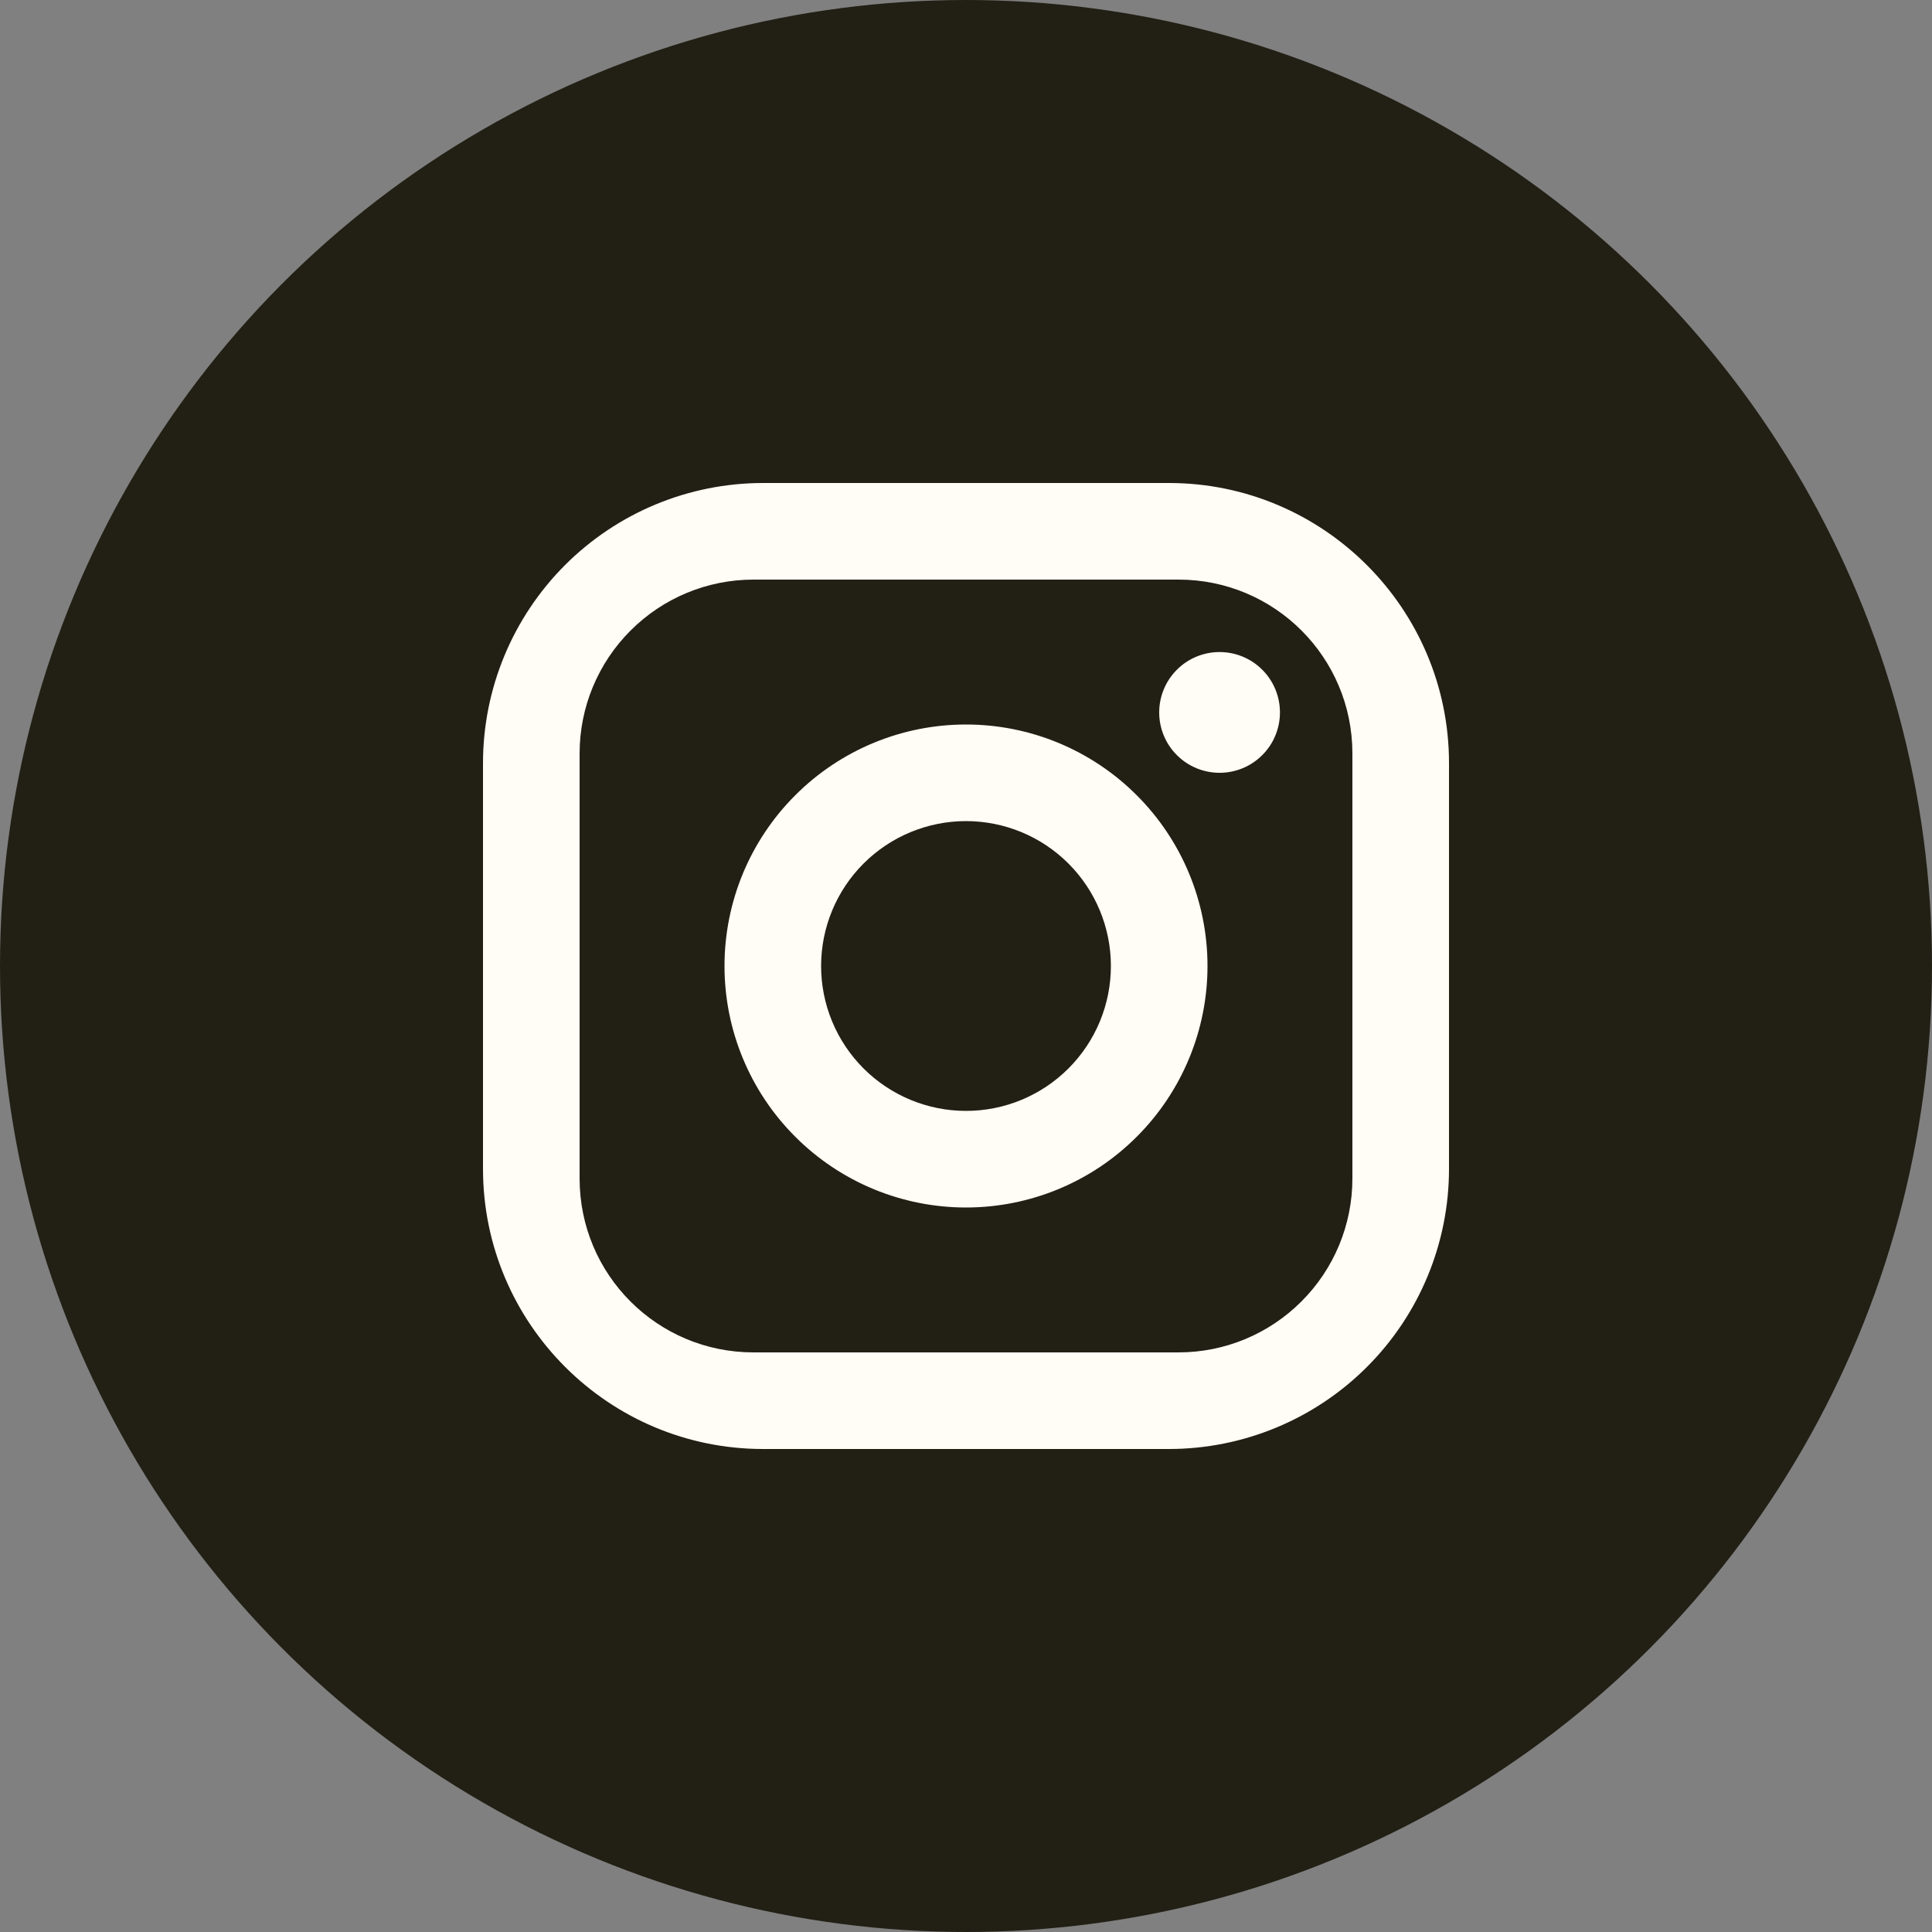
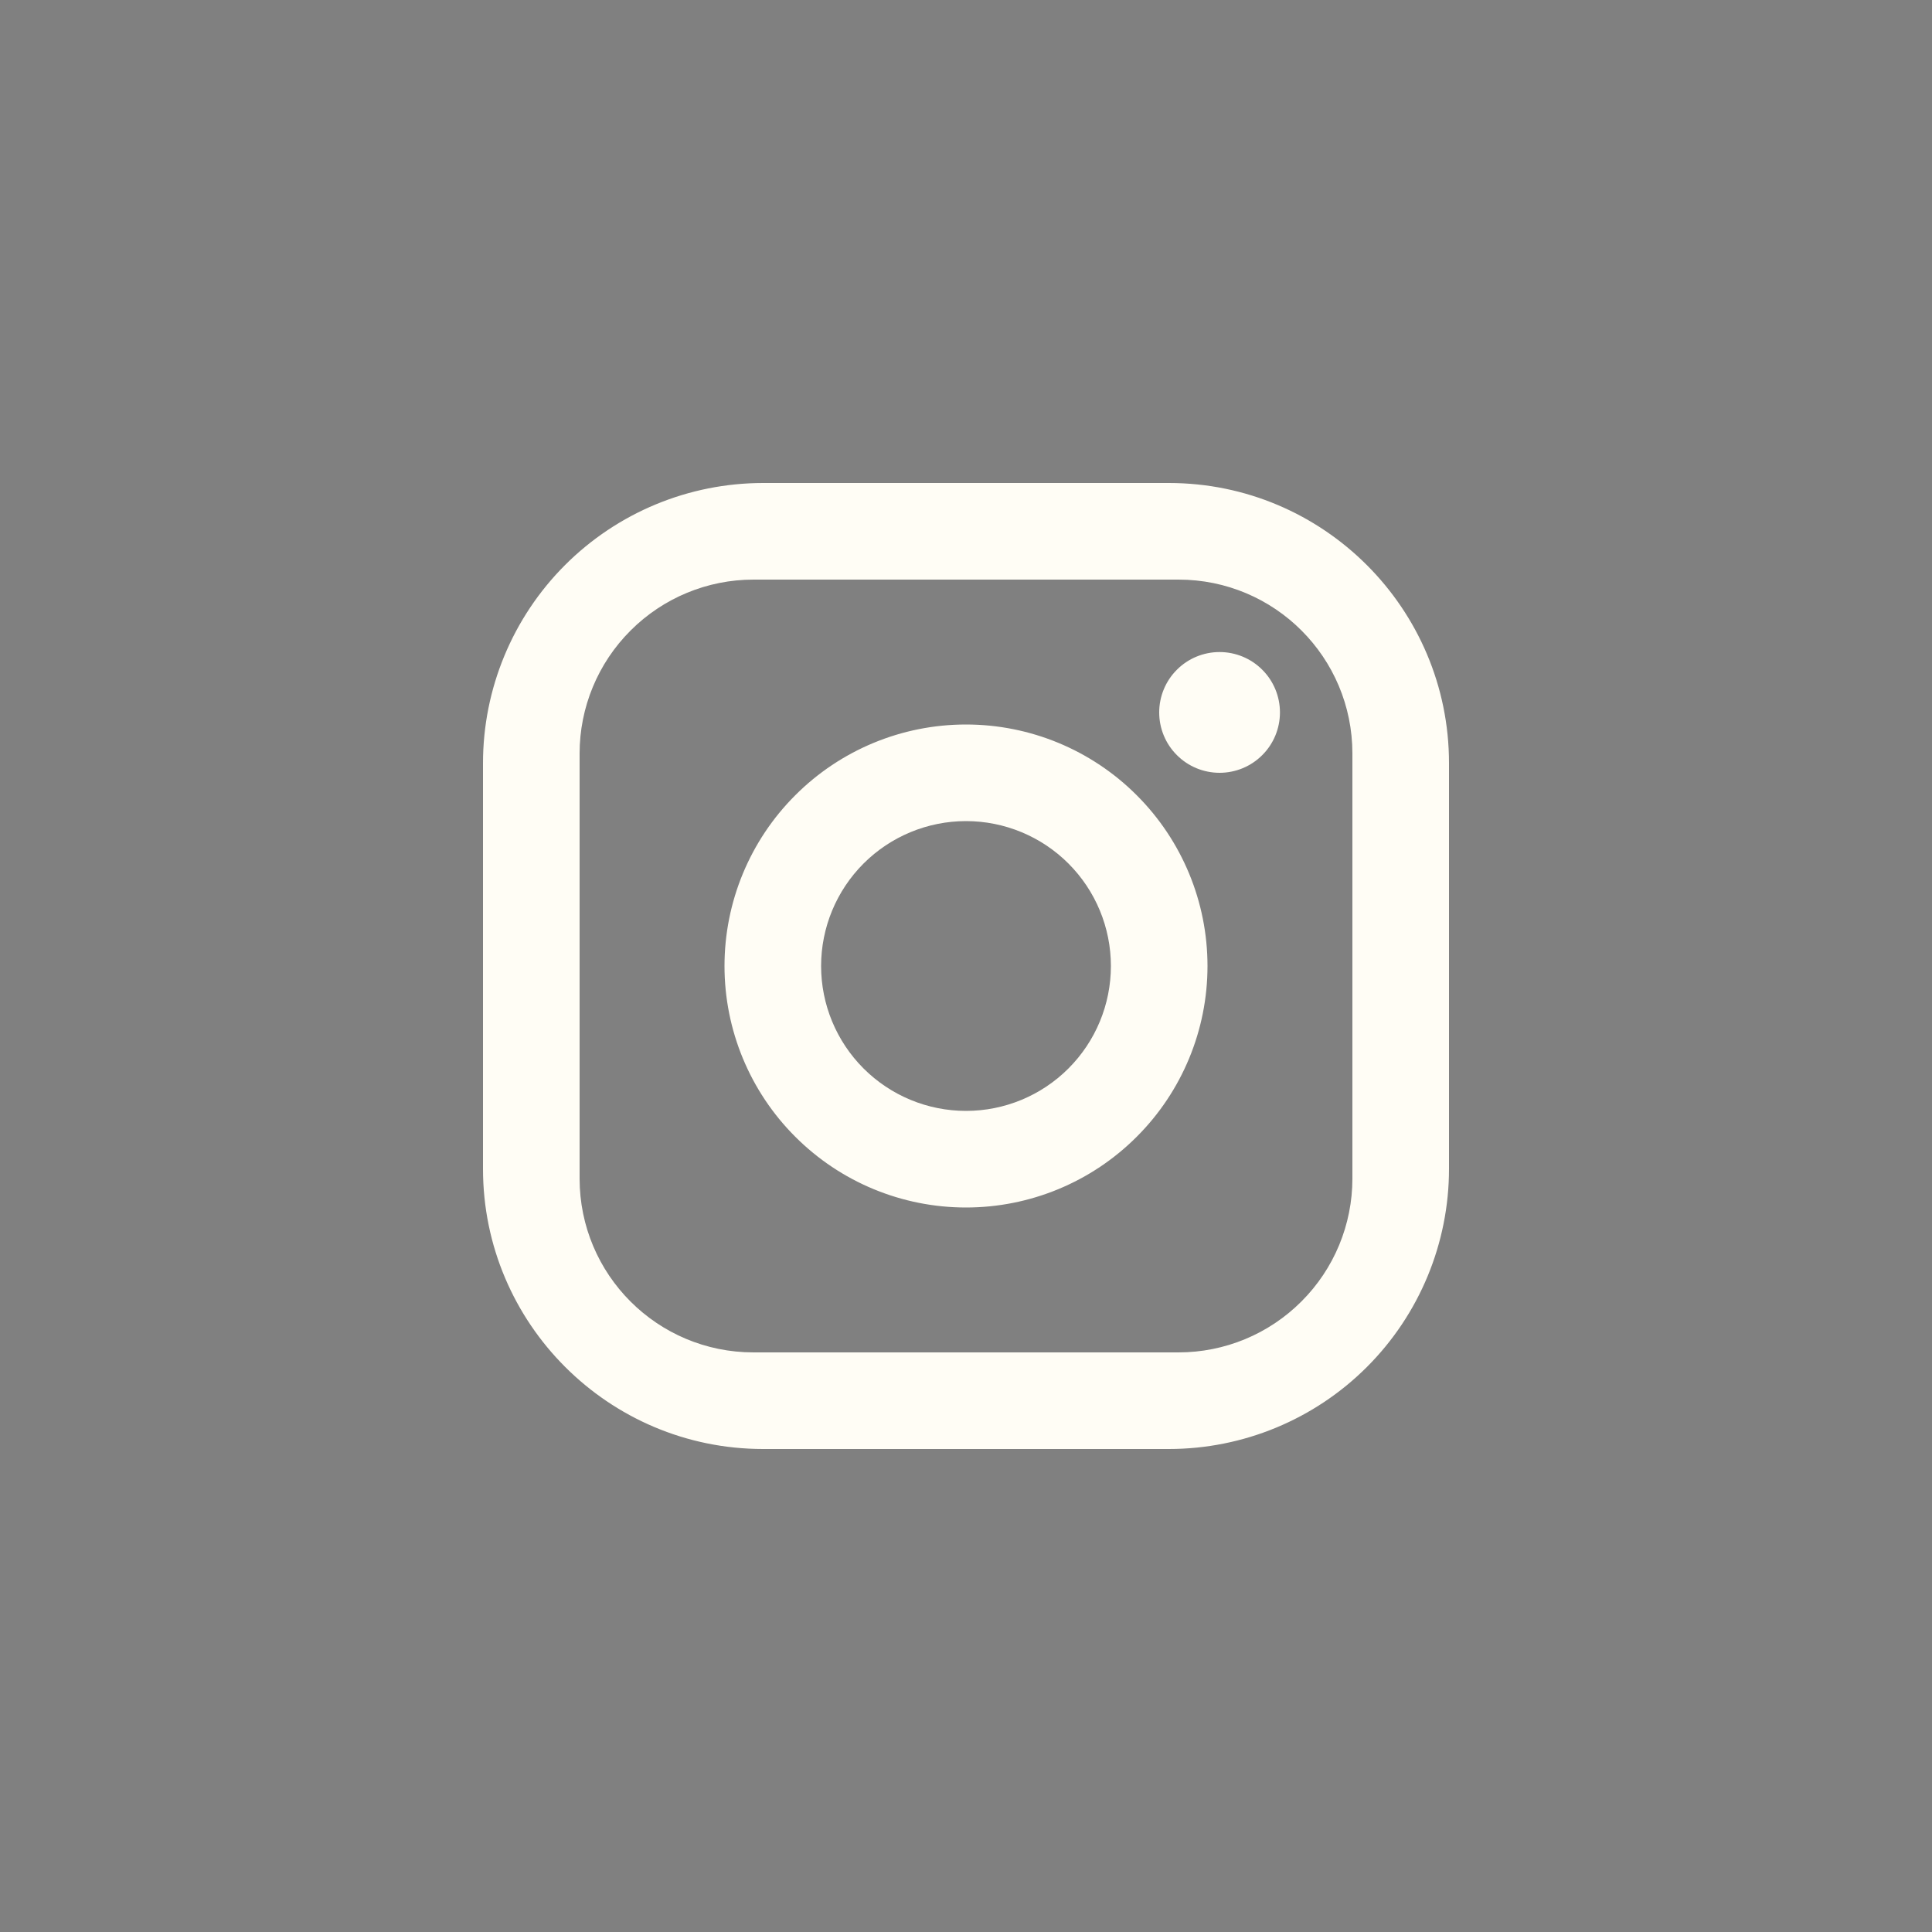
<svg xmlns="http://www.w3.org/2000/svg" width="32" height="32" viewBox="0 0 32 32" fill="none">
  <rect x="0" y="0" width="32" height="32" fill="#808080" stroke="none" />
-   <circle cx="16" cy="16" r="16" fill="#222015" />
  <path d="M12.64 8H19.36C21.92 8 24 10.08 24 12.64V19.36C24 20.591 23.511 21.771 22.641 22.641C21.771 23.511 20.591 24 19.36 24H12.64C10.08 24 8 21.92 8 19.36V12.64C8 11.409 8.489 10.229 9.359 9.359C10.229 8.489 11.409 8 12.64 8ZM12.48 9.6C11.716 9.6 10.984 9.903 10.444 10.444C9.903 10.984 9.6 11.716 9.6 12.48V19.52C9.6 21.112 10.888 22.4 12.48 22.4H19.52C20.284 22.4 21.016 22.097 21.556 21.556C22.097 21.016 22.4 20.284 22.4 19.52V12.48C22.4 10.888 21.112 9.6 19.52 9.6H12.48ZM20.2 10.8C20.465 10.8 20.72 10.905 20.907 11.093C21.095 11.28 21.2 11.535 21.2 11.8C21.2 12.065 21.095 12.32 20.907 12.507C20.72 12.695 20.465 12.8 20.2 12.8C19.935 12.8 19.68 12.695 19.493 12.507C19.305 12.32 19.2 12.065 19.2 11.8C19.2 11.535 19.305 11.28 19.493 11.093C19.68 10.905 19.935 10.8 20.2 10.8ZM16 12C17.061 12 18.078 12.421 18.828 13.172C19.579 13.922 20 14.939 20 16C20 17.061 19.579 18.078 18.828 18.828C18.078 19.579 17.061 20 16 20C14.939 20 13.922 19.579 13.172 18.828C12.421 18.078 12 17.061 12 16C12 14.939 12.421 13.922 13.172 13.172C13.922 12.421 14.939 12 16 12ZM16 13.6C15.364 13.6 14.753 13.853 14.303 14.303C13.853 14.753 13.6 15.364 13.6 16C13.6 16.637 13.853 17.247 14.303 17.697C14.753 18.147 15.364 18.4 16 18.4C16.637 18.4 17.247 18.147 17.697 17.697C18.147 17.247 18.4 16.637 18.4 16C18.4 15.364 18.147 14.753 17.697 14.303C17.247 13.853 16.637 13.6 16 13.6Z" fill="#FFFDF5" />
</svg>